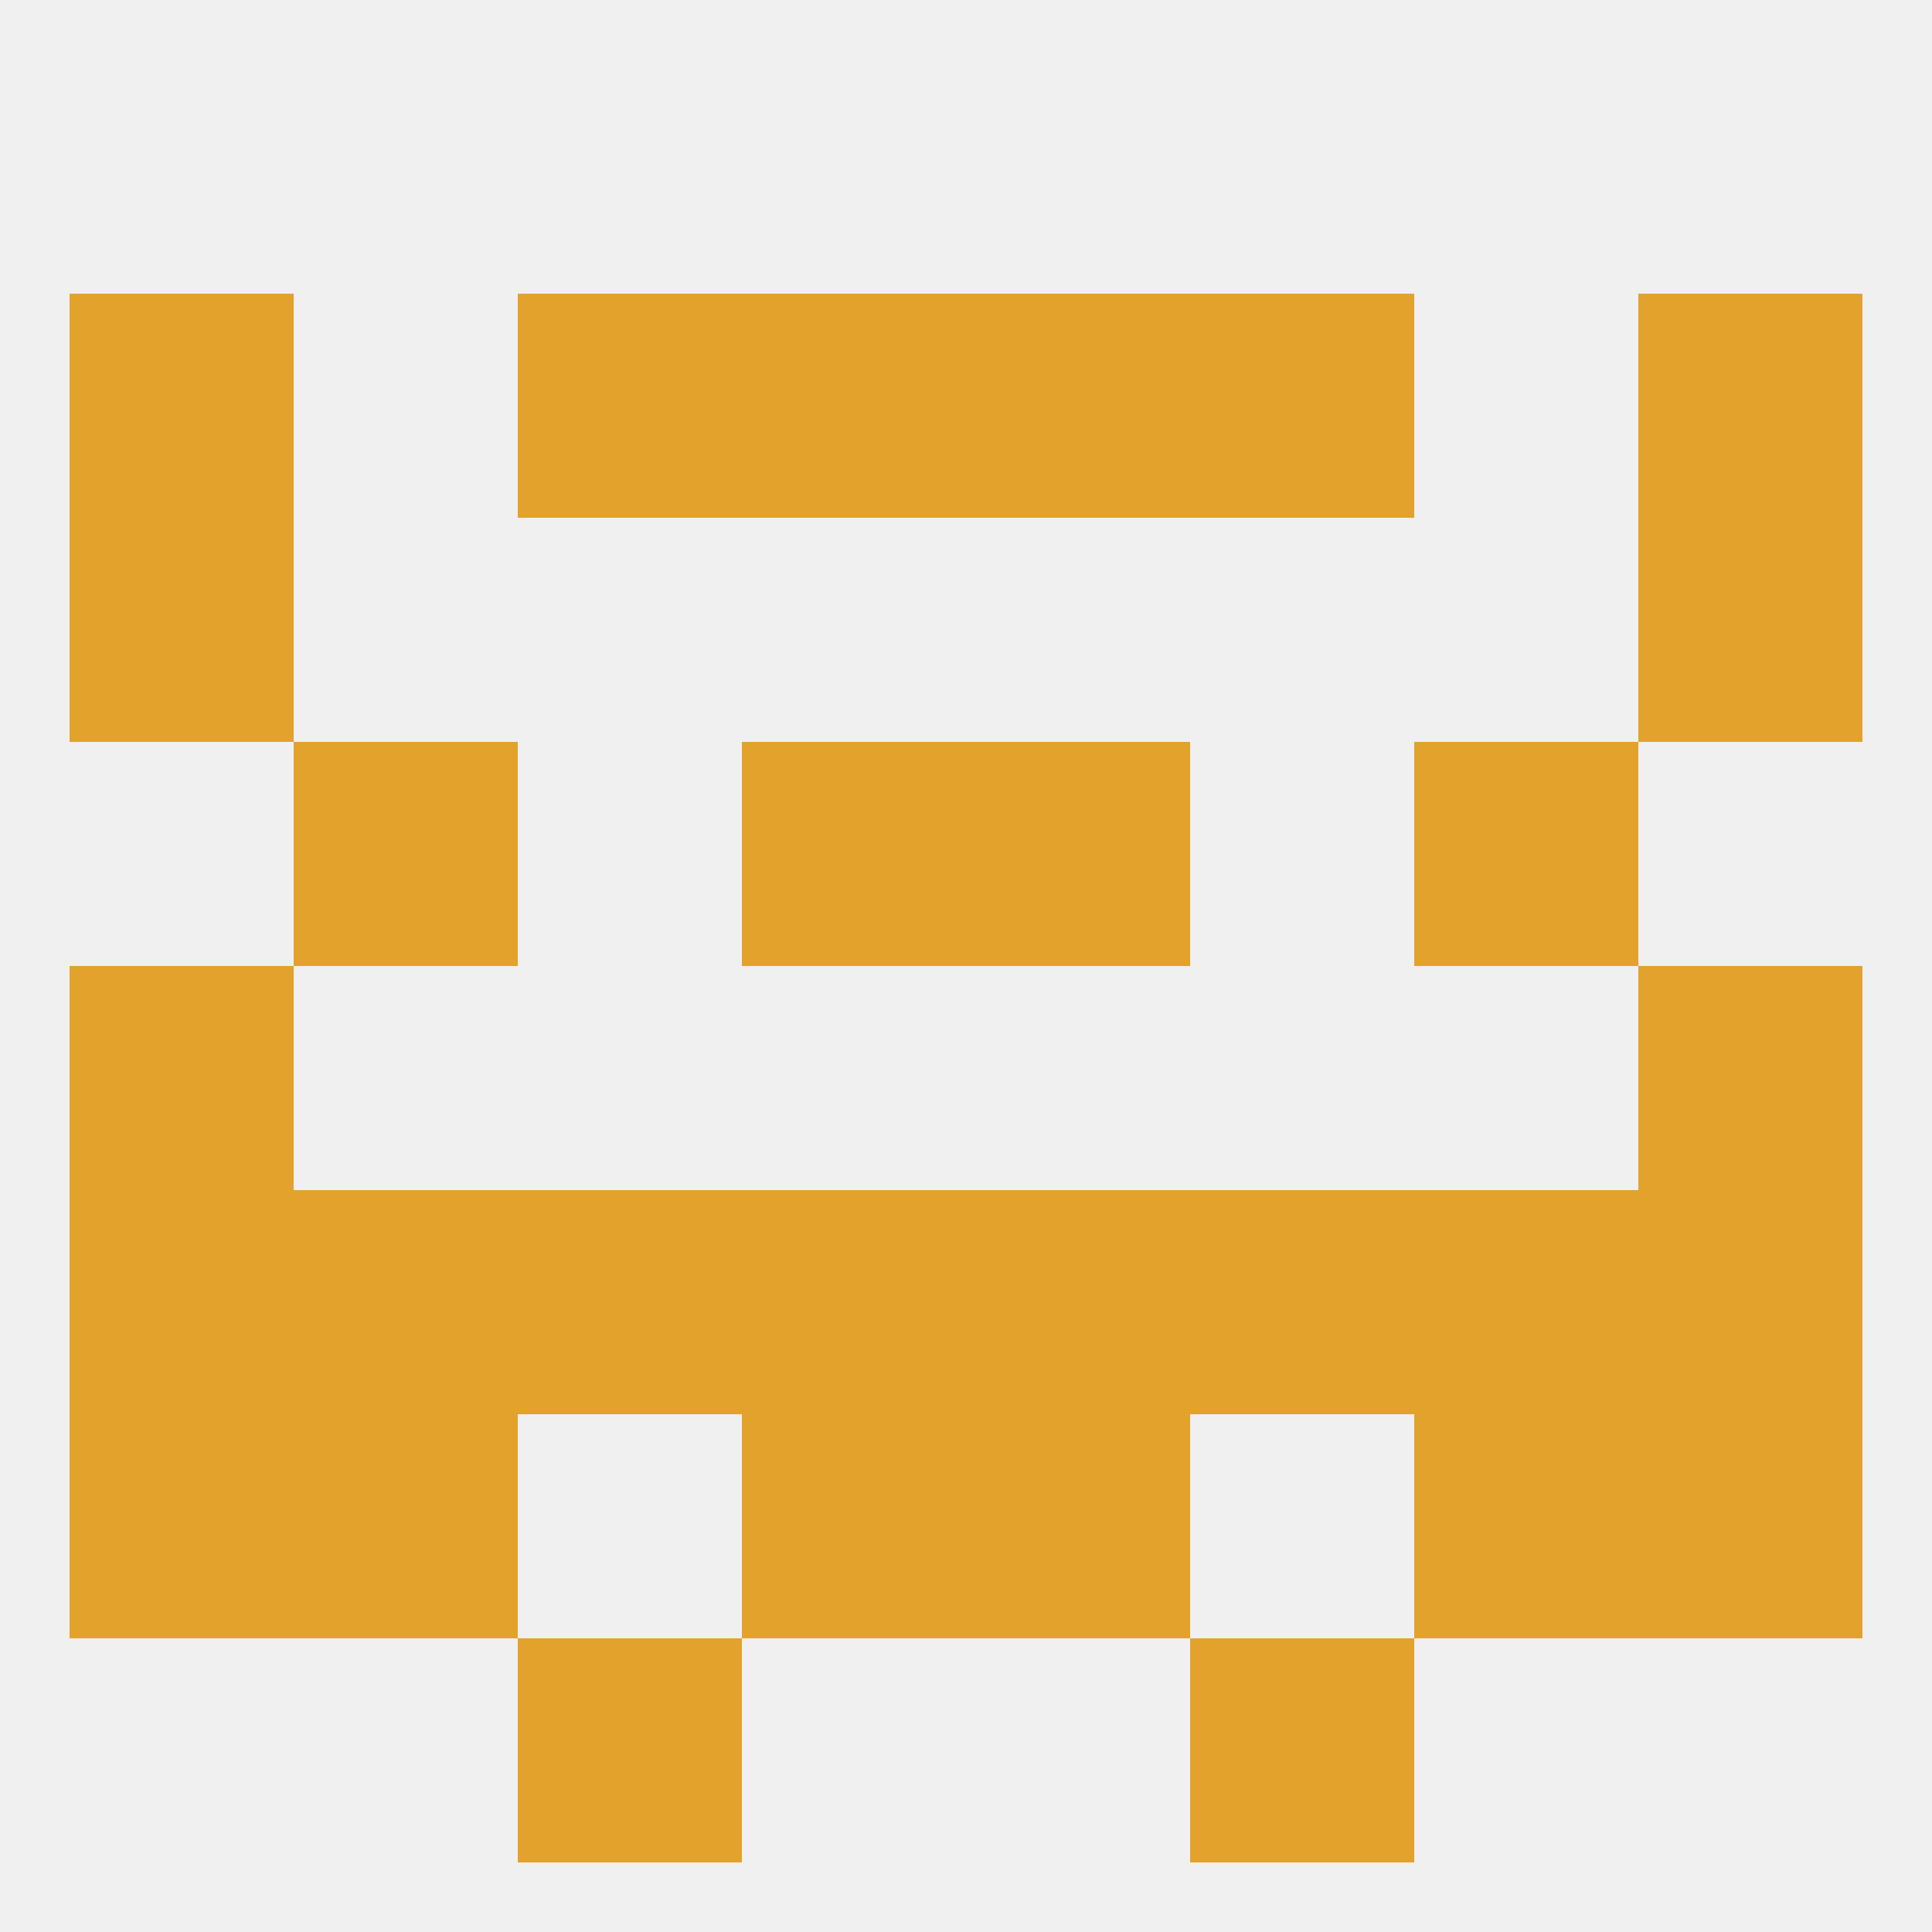
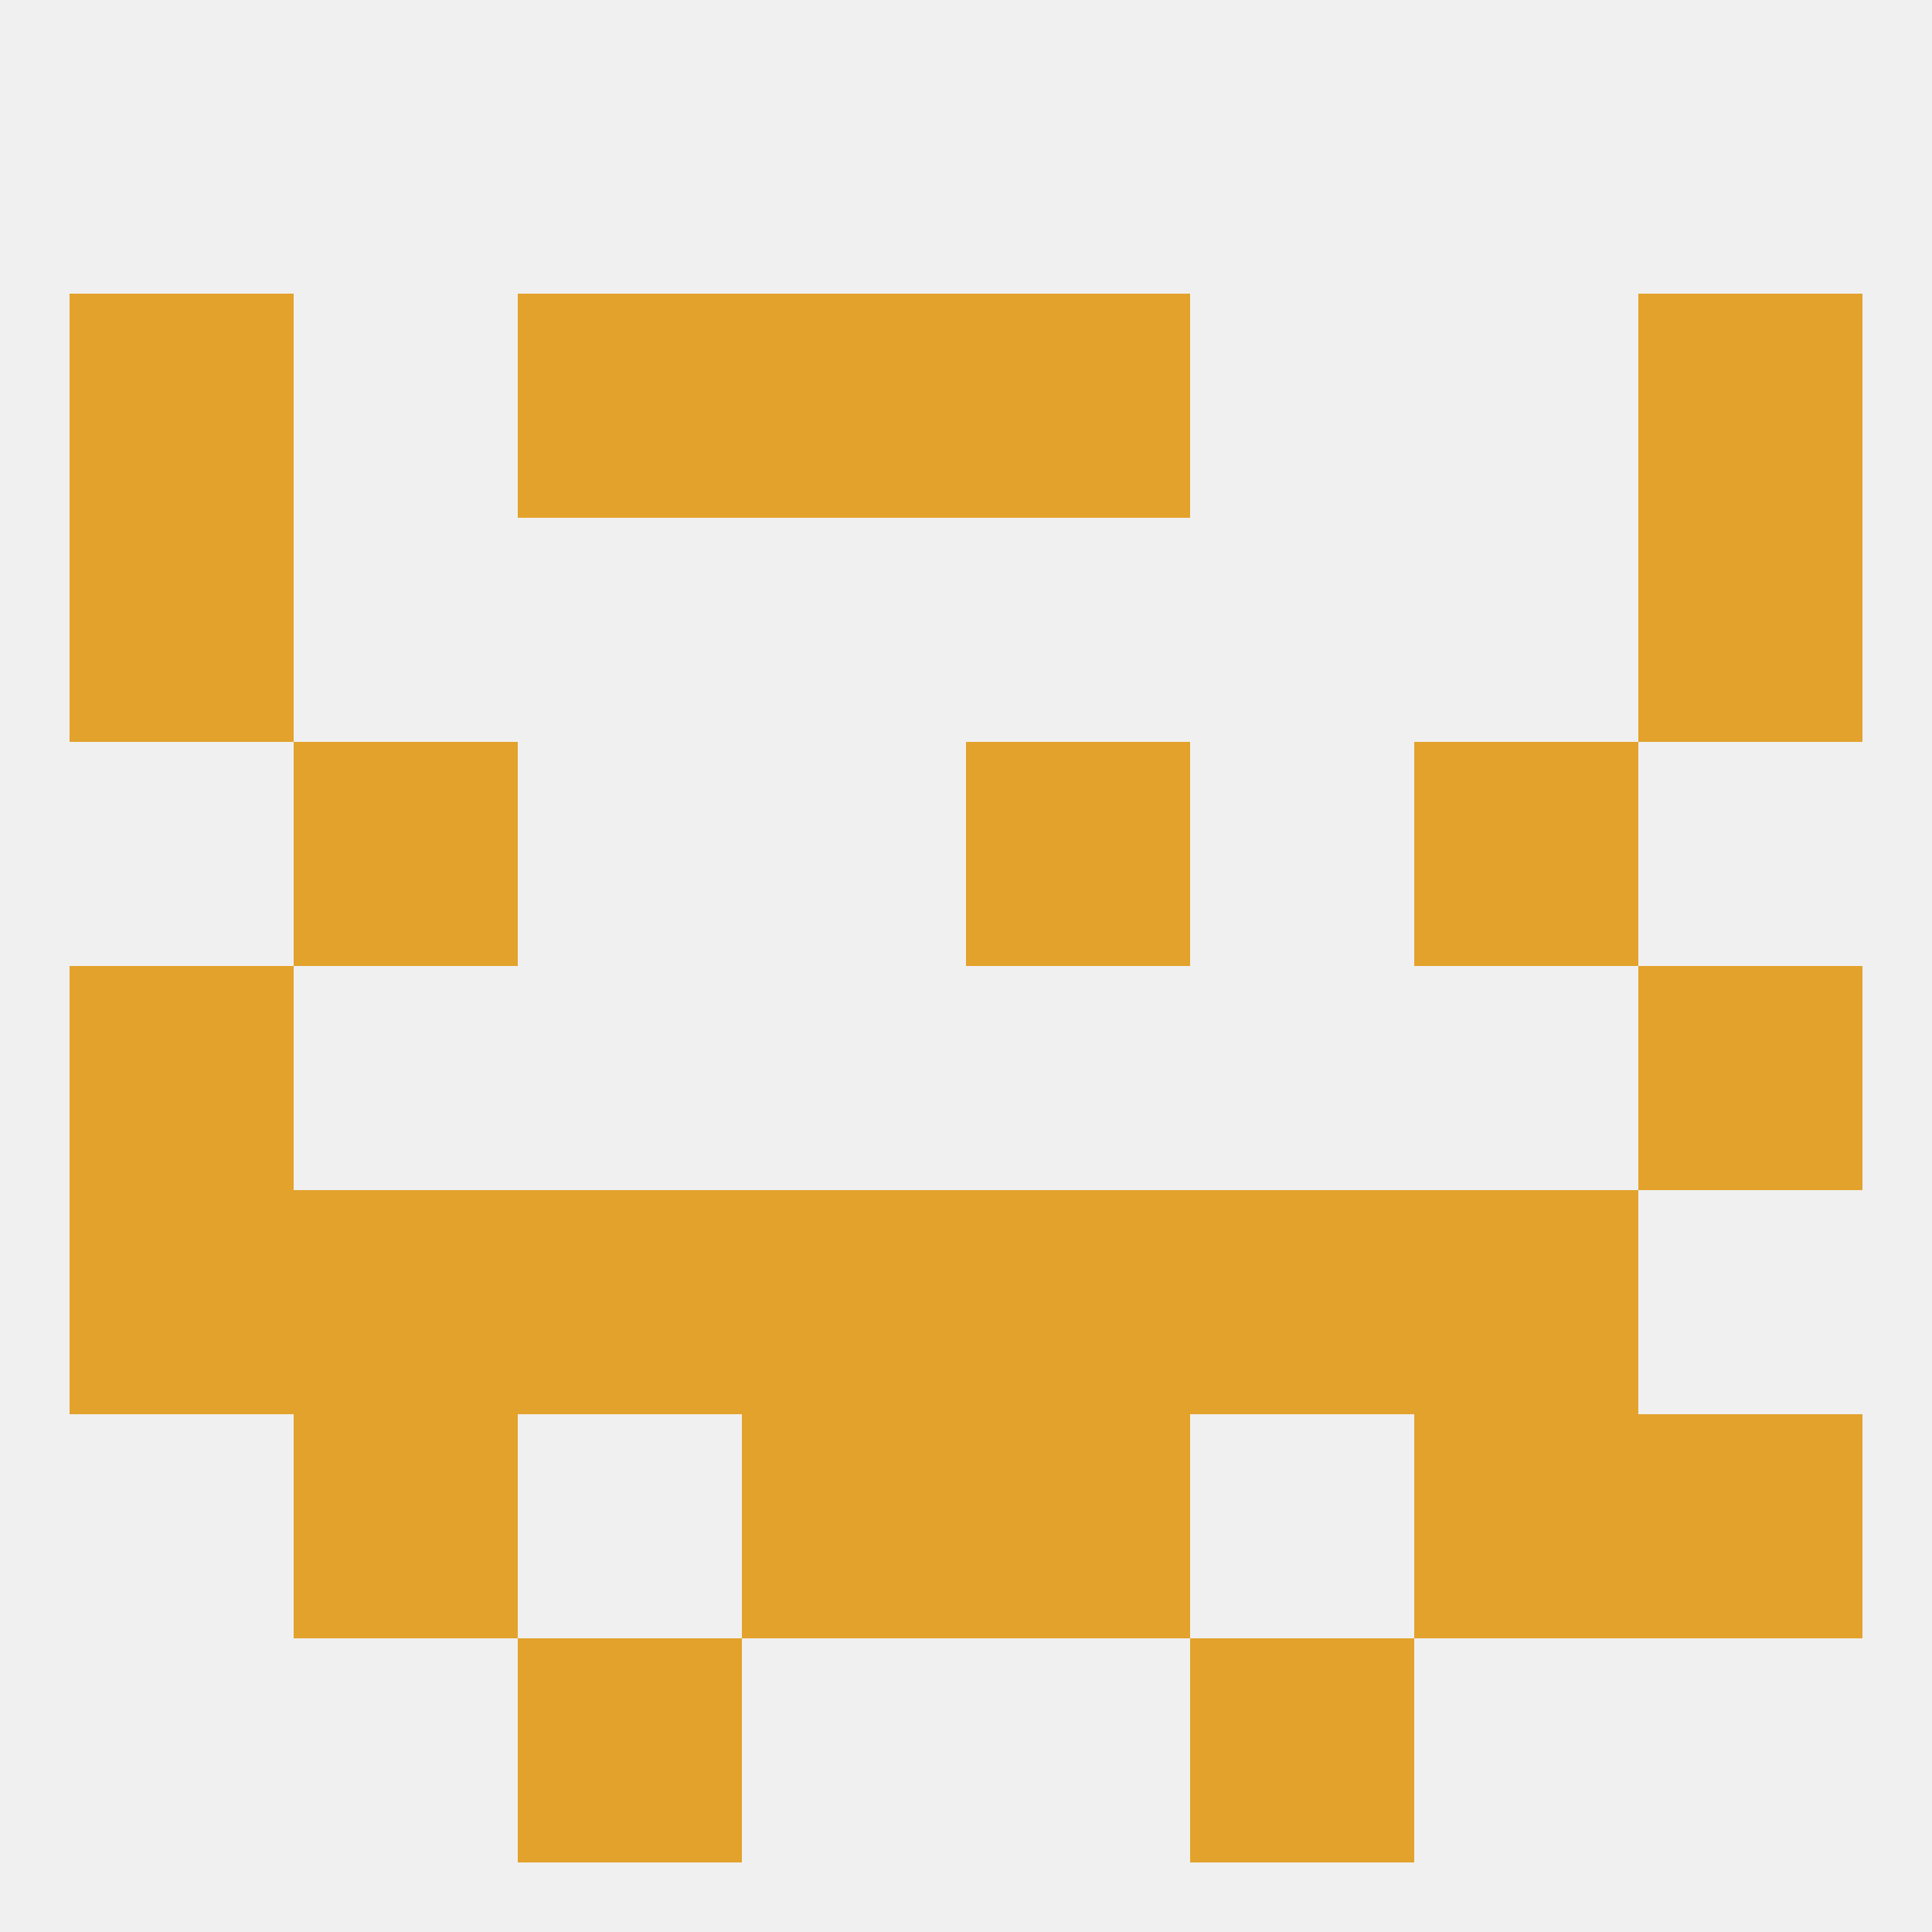
<svg xmlns="http://www.w3.org/2000/svg" version="1.1" baseprofile="full" width="250" height="250" viewBox="0 0 250 250">
  <rect width="100%" height="100%" fill="rgba(240,240,240,255)" />
-   <rect x="154" y="38" width="29" height="29" fill="rgba(226,162,44,255)" />
  <rect x="9" y="38" width="29" height="29" fill="rgba(226,162,44,255)" />
  <rect x="212" y="38" width="29" height="29" fill="rgba(226,162,44,255)" />
  <rect x="96" y="38" width="29" height="29" fill="rgba(226,162,44,255)" />
  <rect x="125" y="38" width="29" height="29" fill="rgba(226,162,44,255)" />
  <rect x="67" y="38" width="29" height="29" fill="rgba(226,162,44,255)" />
  <rect x="67" y="212" width="29" height="29" fill="rgba(226,162,44,255)" />
  <rect x="154" y="212" width="29" height="29" fill="rgba(226,162,44,255)" />
  <rect x="125" y="183" width="29" height="29" fill="rgba(226,162,44,255)" />
-   <rect x="9" y="183" width="29" height="29" fill="rgba(226,162,44,255)" />
  <rect x="212" y="183" width="29" height="29" fill="rgba(226,162,44,255)" />
  <rect x="38" y="183" width="29" height="29" fill="rgba(226,162,44,255)" />
  <rect x="183" y="183" width="29" height="29" fill="rgba(226,162,44,255)" />
  <rect x="96" y="183" width="29" height="29" fill="rgba(226,162,44,255)" />
  <rect x="9" y="154" width="29" height="29" fill="rgba(226,162,44,255)" />
-   <rect x="212" y="154" width="29" height="29" fill="rgba(226,162,44,255)" />
  <rect x="38" y="154" width="29" height="29" fill="rgba(226,162,44,255)" />
  <rect x="183" y="154" width="29" height="29" fill="rgba(226,162,44,255)" />
  <rect x="96" y="154" width="29" height="29" fill="rgba(226,162,44,255)" />
  <rect x="125" y="154" width="29" height="29" fill="rgba(226,162,44,255)" />
  <rect x="67" y="154" width="29" height="29" fill="rgba(226,162,44,255)" />
  <rect x="154" y="154" width="29" height="29" fill="rgba(226,162,44,255)" />
  <rect x="9" y="125" width="29" height="29" fill="rgba(226,162,44,255)" />
  <rect x="212" y="125" width="29" height="29" fill="rgba(226,162,44,255)" />
-   <rect x="96" y="96" width="29" height="29" fill="rgba(226,162,44,255)" />
  <rect x="125" y="96" width="29" height="29" fill="rgba(226,162,44,255)" />
  <rect x="38" y="96" width="29" height="29" fill="rgba(226,162,44,255)" />
  <rect x="183" y="96" width="29" height="29" fill="rgba(226,162,44,255)" />
  <rect x="9" y="67" width="29" height="29" fill="rgba(226,162,44,255)" />
  <rect x="212" y="67" width="29" height="29" fill="rgba(226,162,44,255)" />
</svg>